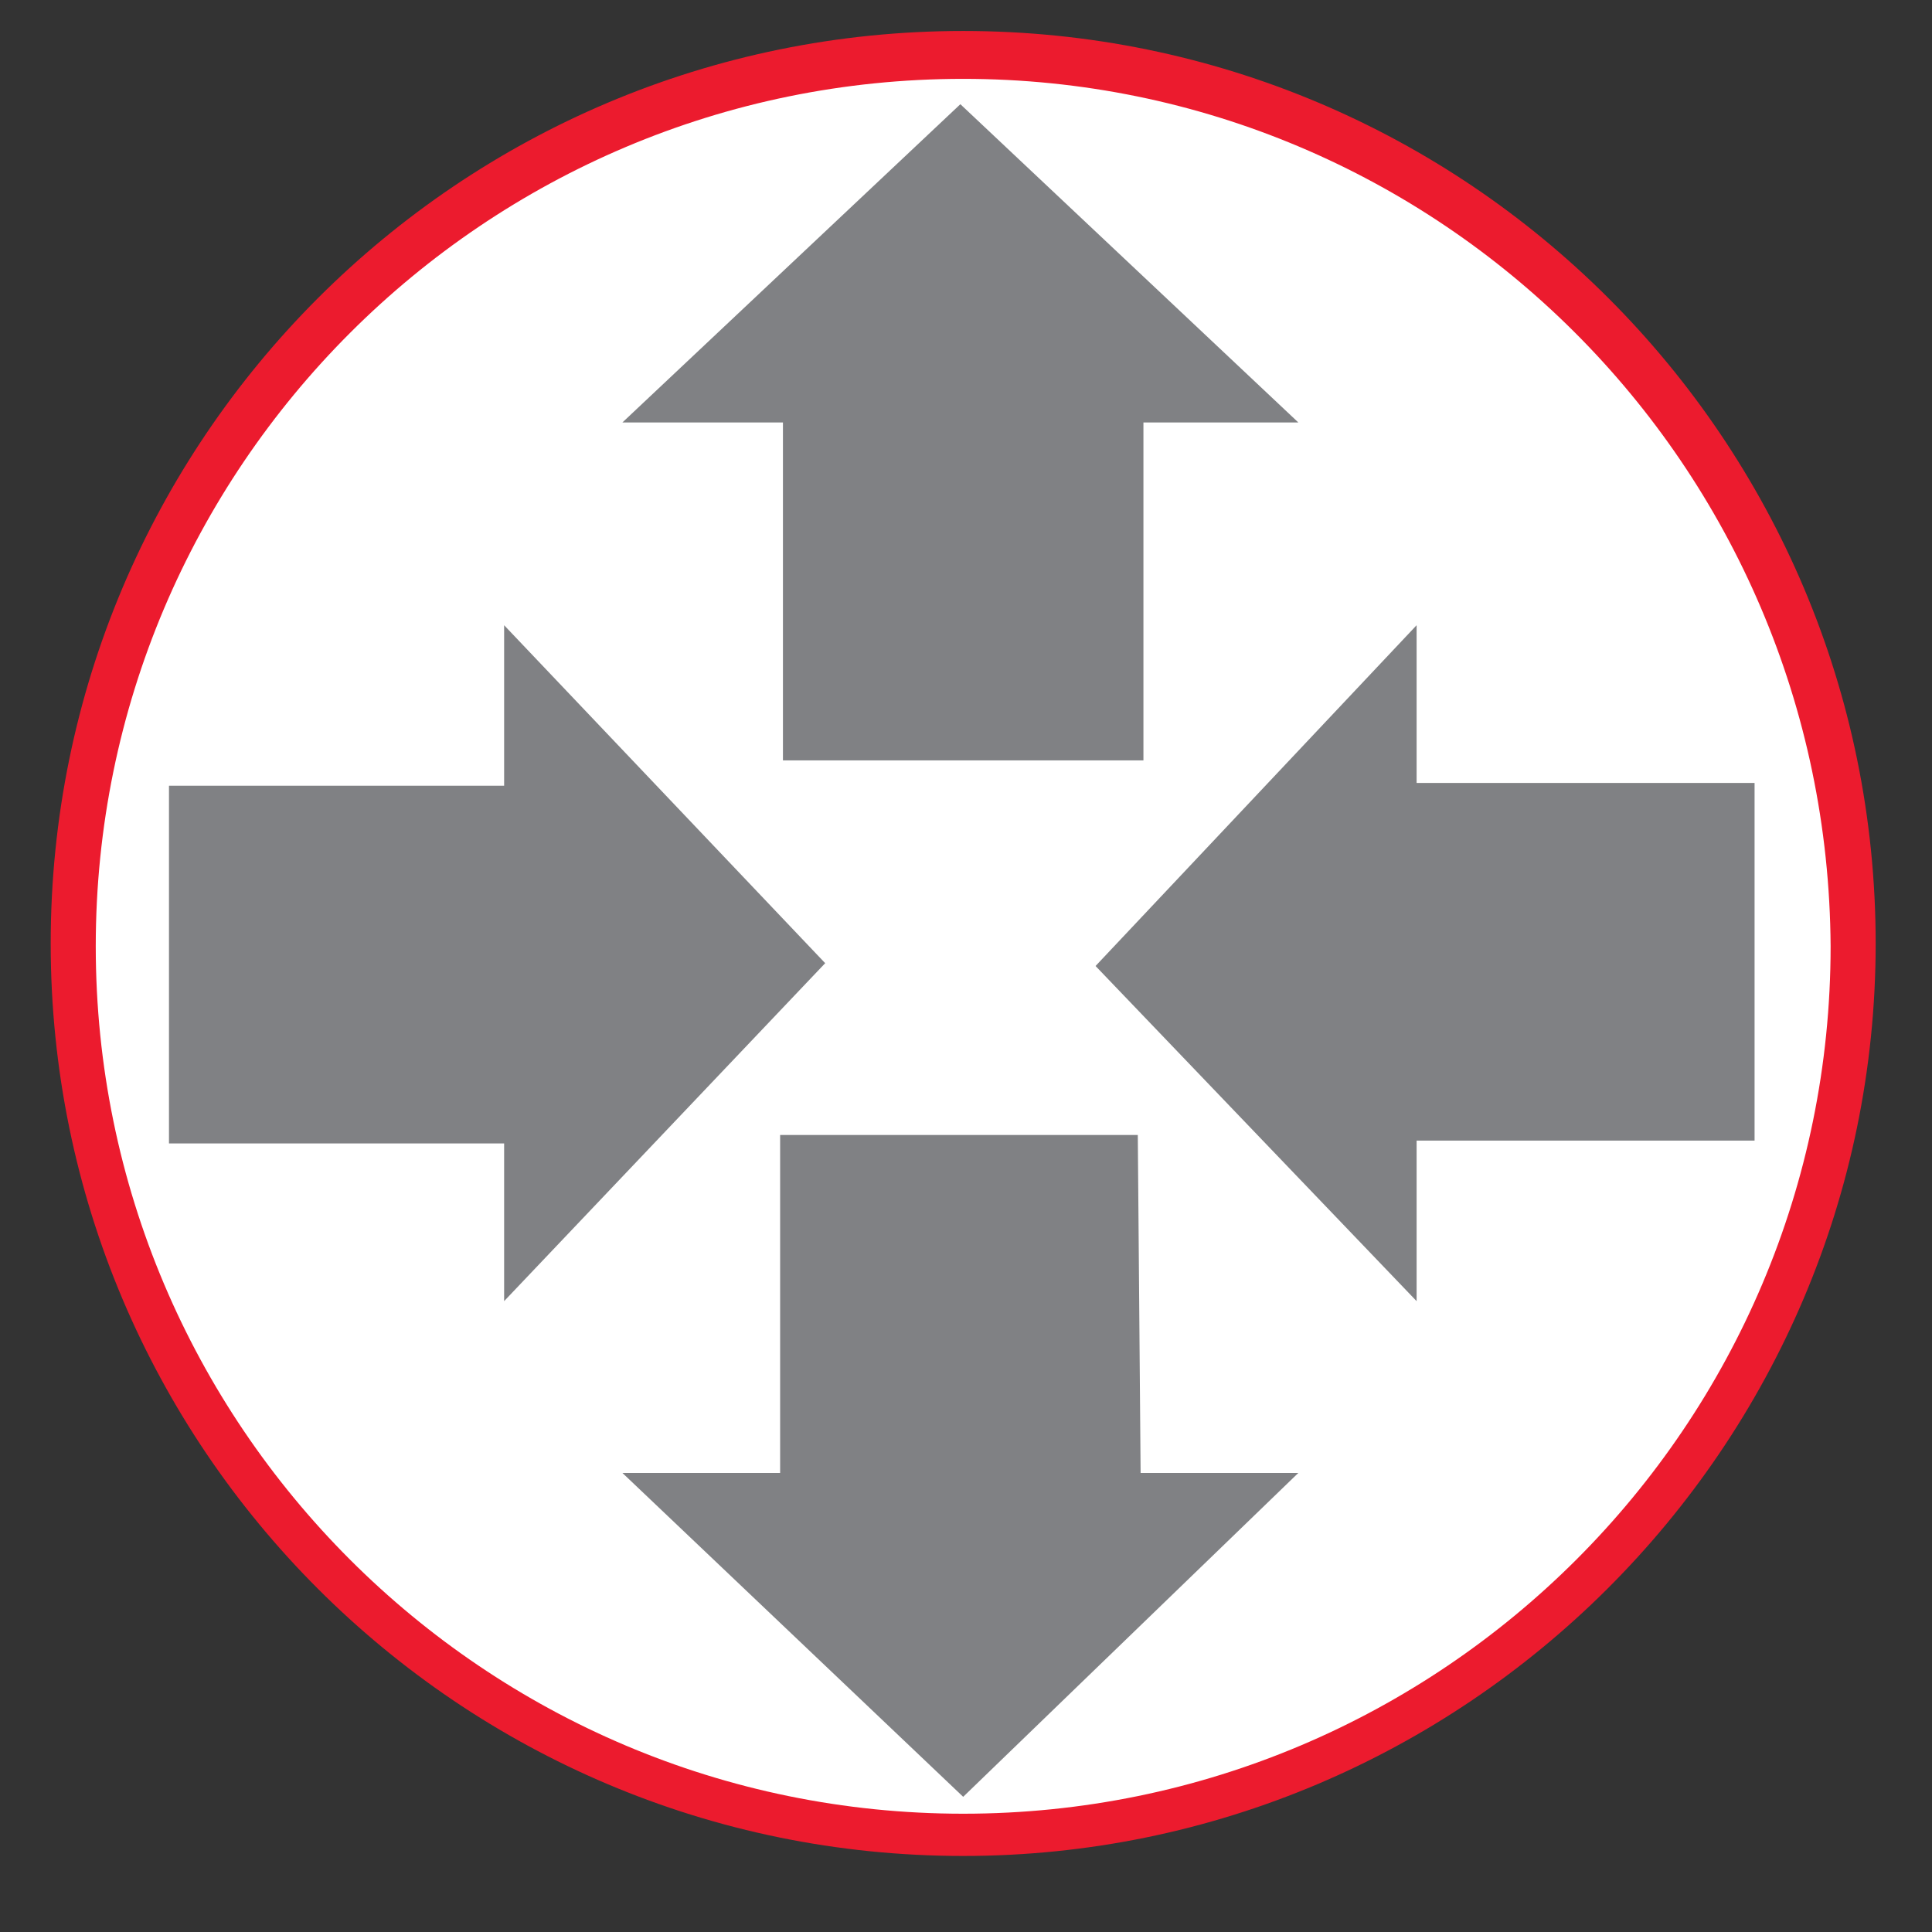
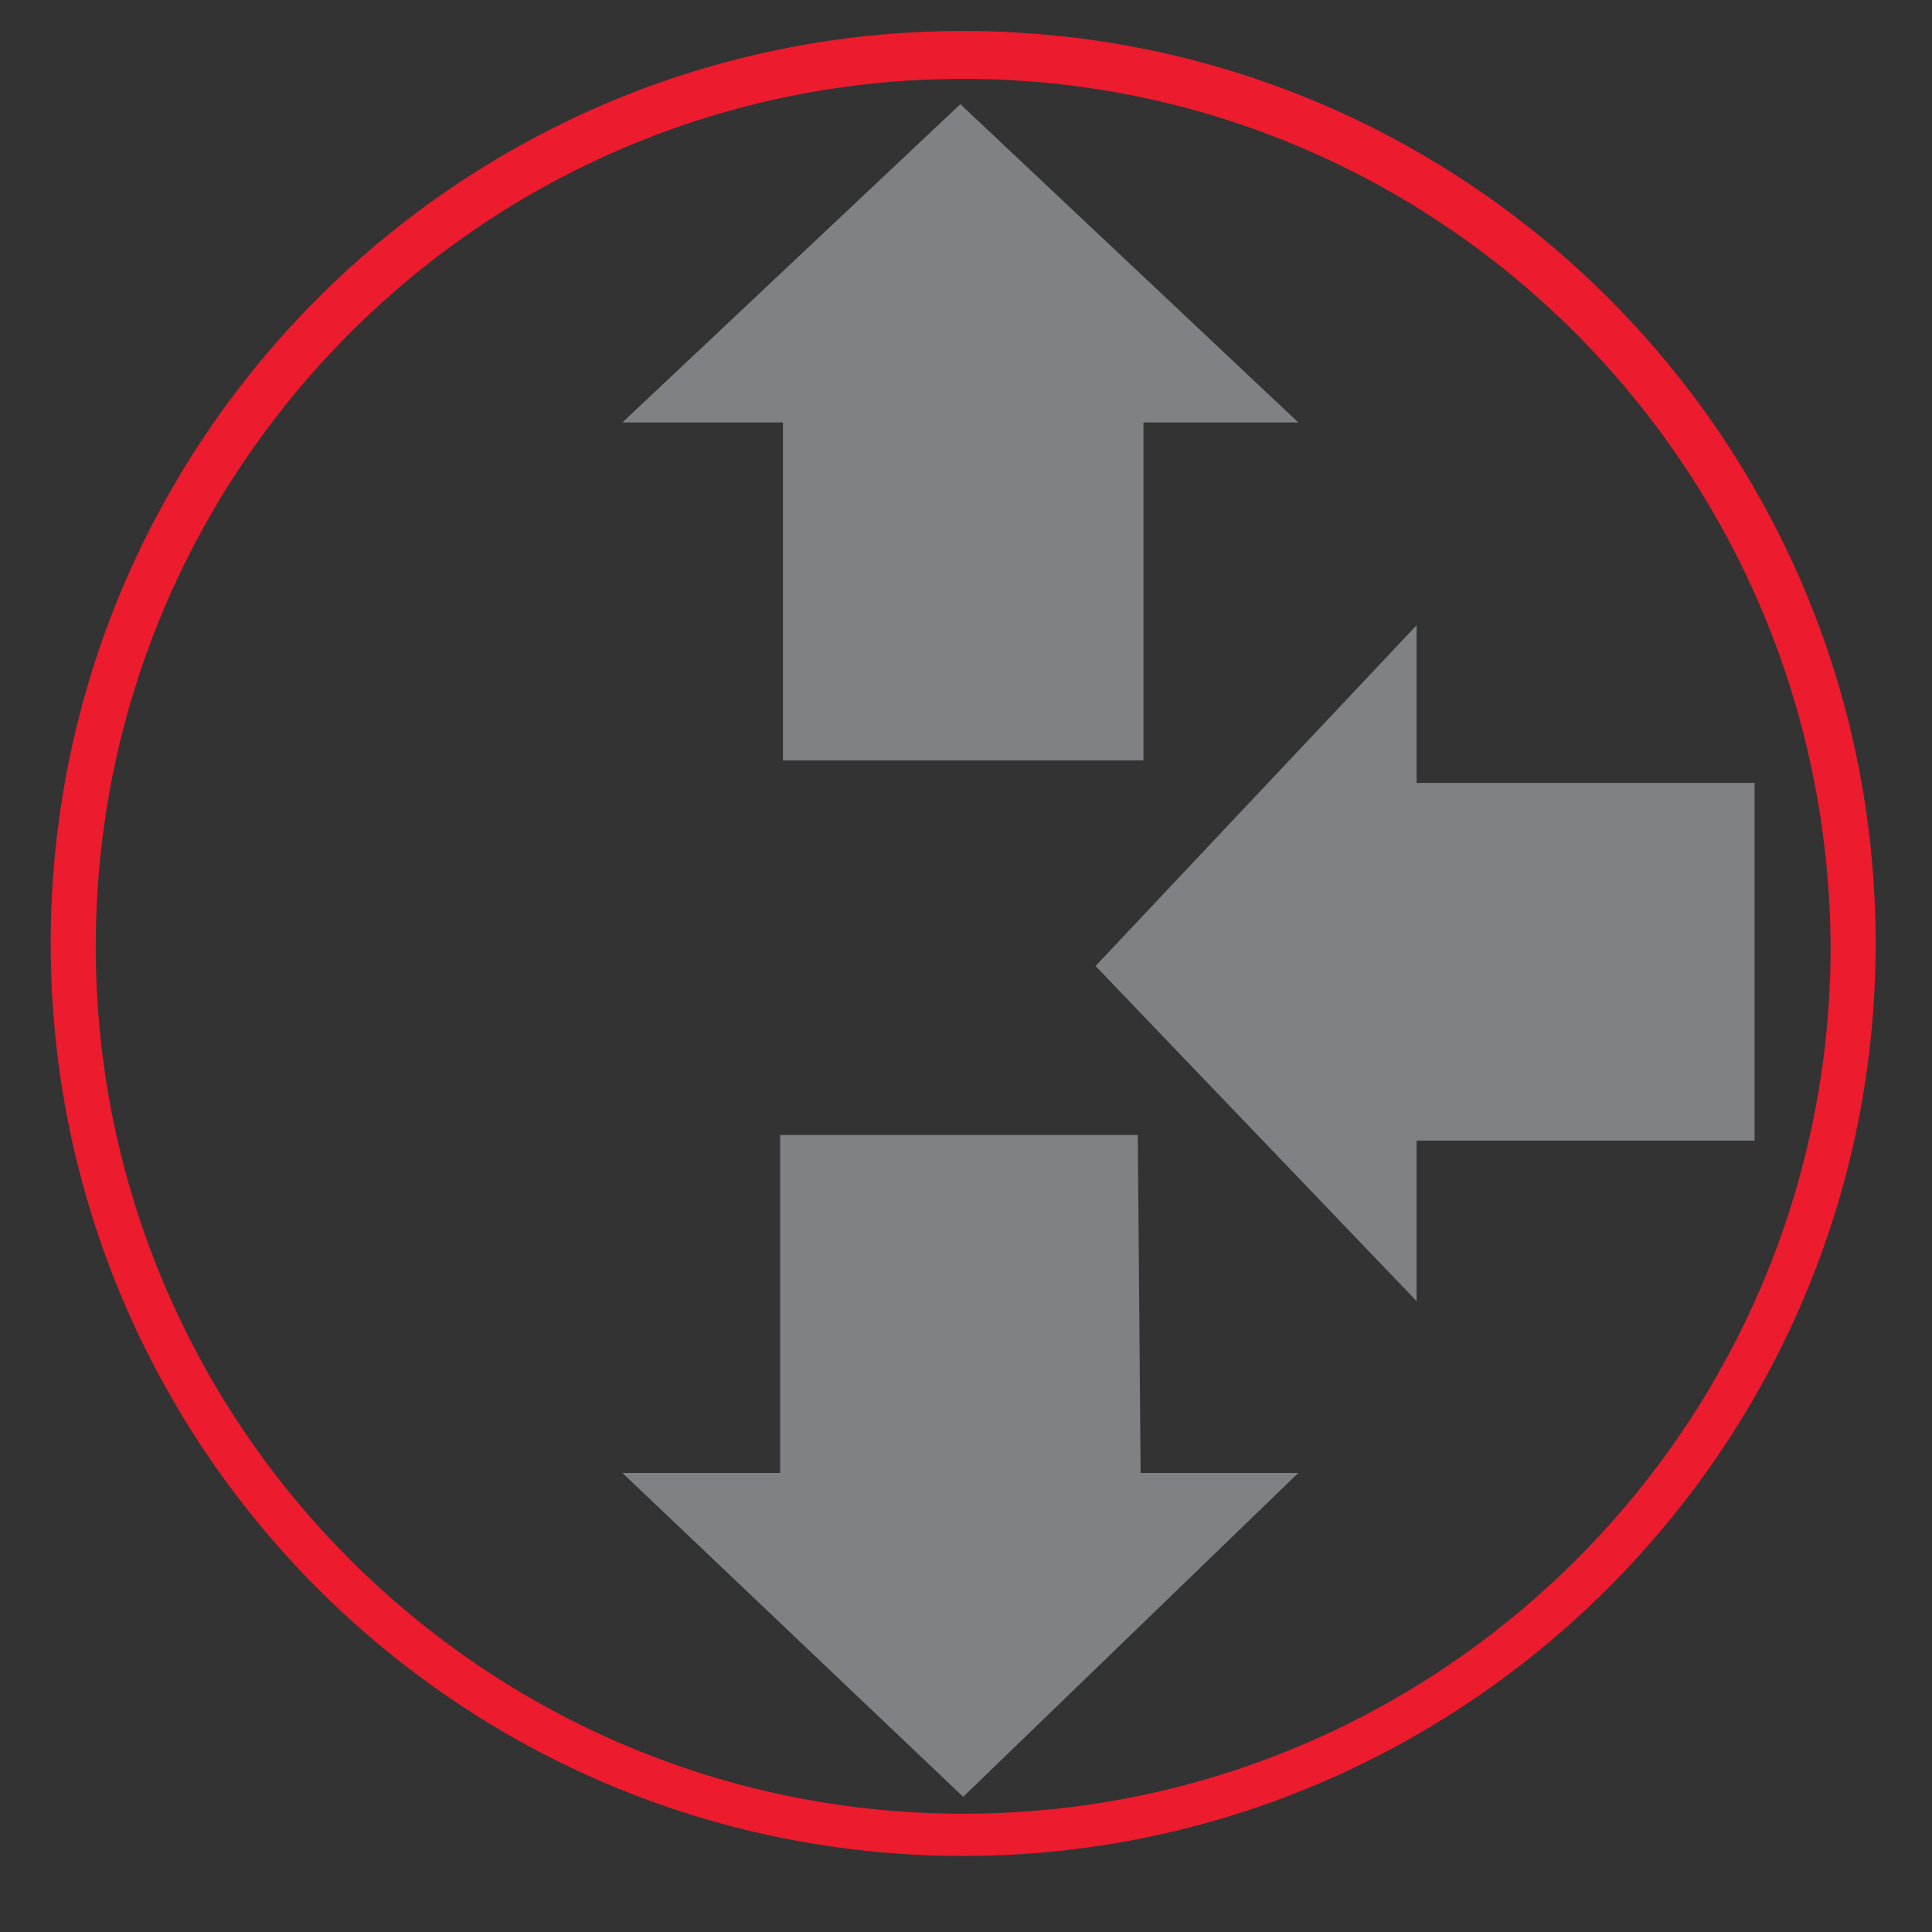
<svg xmlns="http://www.w3.org/2000/svg" version="1.1" x="0px" y="0px" viewBox="0 0 68.6 68.6" style="enable-background:new 0 0 68.6 68.6;" xml:space="preserve">
  <rect x="0" y="0" width="68.6" height="68.6" fill="#333333" stroke="none" />
  <style type="text/css">
	.st0{display:none;}
	.st1{display:inline;fill:#FFFFFF;}
	.st2{display:inline;fill:#EC1B2E;}
	.st3{display:inline;fill:#808184;}
	.st4{fill:#FFFFFF;}
	.st5{fill:#EC1B2E;}
	.st6{fill:#808184;}
</style>
  <g id="Layer_1" class="st0">
    <title>lighting-red</title>
    <circle class="st1" cx="34.3" cy="34.3" r="33.5" />
    <path class="st2" d="M34.3,68.6C15.4,68.6,0,53.2,0,34.3S15.4,0,34.3,0s34.3,15.4,34.3,34.3C68.6,53.2,53.2,68.6,34.3,68.6z    M34.3,1.7c-18,0-32.6,14.6-32.6,32.6s14.6,32.6,32.6,32.6s32.6-14.6,32.6-32.6l0,0C66.9,16.3,52.3,1.7,34.3,1.7L34.3,1.7z" />
-     <path class="st3" d="M50,25.9c-0.6-8.8-8.2-15.5-17-14.9c-8,0.5-14.4,6.9-14.9,14.9c-0.2,5,2.2,9.8,6.3,12.7l-0.1,3.6   c0,1.5,1.1,2.7,2.6,2.7c0,0,0.1,0,0.1,0h13.7c1.4,0.1,2.7-1,2.7-2.5c0-0.1,0-0.2,0-0.3v-3.5C47.5,35.7,50,30.9,50,25.9" />
    <path class="st3" d="M39.3,60.5h-11c-0.7,0-1.3-0.6-1.3-1.3c0-0.7,0.6-1.3,1.3-1.3c0,0,0,0,0,0h11c0.7,0,1.3,0.6,1.3,1.3   C40.7,59.9,40.1,60.5,39.3,60.5z M42.1,56.8H25.7c-0.7,0-1.3-0.6-1.3-1.3c0-0.7,0.6-1.3,1.3-1.3c0,0,0,0,0,0h16.4   c0.7,0,1.3,0.6,1.3,1.3C43.4,56.2,42.8,56.8,42.1,56.8z M42.1,53H25.7c-0.7,0-1.3-0.6-1.3-1.3c0-0.7,0.6-1.3,1.3-1.3c0,0,0,0,0,0   h16.4c0.7,0,1.3,0.6,1.3,1.3C43.4,52.4,42.8,53,42.1,53z M42.1,49.3H25.7c-0.7,0-1.3-0.6-1.3-1.3c0-0.7,0.6-1.3,1.3-1.3   c0,0,0,0,0,0H42c0.7,0,1.3,0.6,1.3,1.3C43.4,48.7,42.8,49.3,42.1,49.3C42,49.3,42,49.3,42.1,49.3L42.1,49.3z" />
  </g>
  <g id="Layer_2" class="st0">
    <polygon class="st3" points="26.9,41.2 26.9,53.9 20.9,53.9 33.7,66 46.4,53.9 40.4,53.9 40.3,41.2  " />
    <polygon class="st3" points="40.5,27.1 40.5,14.4 46.4,14.4 33.6,2.4 20.9,14.4 27,14.4 27,27.1  " />
    <polygon class="st3" points="63.5,27.9 50.8,27.9 50.8,22 38.7,34.8 50.8,47.4 50.8,41.4 63.5,41.4  " />
    <polygon class="st3" points="3.9,41.5 16.5,41.5 16.5,47.4 28.6,34.7 16.5,22 16.5,28 3.9,28  " />
  </g>
  <g id="Layer_3" class="st0">
    <circle class="st3" cx="33.7" cy="34.1" r="33.4" />
    <polygon class="st1" points="26.9,41.2 26.9,53.9 20.9,53.9 33.7,66 46.4,53.9 40.3,53.9 40.3,41.2  " />
-     <polygon class="st1" points="40.4,27.1 40.4,14.4 46.4,14.4 33.6,2.4 20.9,14.4 27,14.4 27,27.1  " />
    <polygon class="st1" points="63.5,27.9 50.8,27.9 50.8,22 38.7,34.8 50.8,47.4 50.8,41.4 63.5,41.4  " />
-     <polygon class="st1" points="3.8,41.5 16.5,41.5 16.5,47.4 28.6,34.7 16.5,22 16.5,28 3.8,28  " />
  </g>
  <g id="Layer_4">
    <g>
-       <circle class="st4" cx="34.2" cy="33.5" r="31.5" />
      <path class="st5" d="M34.2,65.9c-17.9,0-32.4-14.5-32.4-32.4S16.3,1.1,34.2,1.1s32.4,14.5,32.4,32.4S52,65.9,34.2,65.9z M34.2,2.8    c-17,0-30.8,13.8-30.8,30.8s13.8,30.8,30.8,30.8s30.8-13.8,30.8-30.8C64.9,16.5,51.1,2.8,34.2,2.8z" />
      <polygon class="st6" points="27.7,40.3 27.7,52.3 22.1,52.3 34.2,63.8 46.1,52.3 40.5,52.3 40.4,40.3   " />
      <polygon class="st6" points="40.6,27 40.6,15 46.1,15 34.1,3.7 22.1,15 27.8,15 27.8,27   " />
      <polygon class="st6" points="62.3,27.8 50.3,27.8 50.3,22.2 38.9,34.3 50.3,46.2 50.3,40.5 62.3,40.5   " />
-       <polygon class="st6" points="6,40.6 17.9,40.6 17.9,46.2 29.3,34.2 17.9,22.2 17.9,27.9 6,27.9   " />
    </g>
  </g>
</svg>